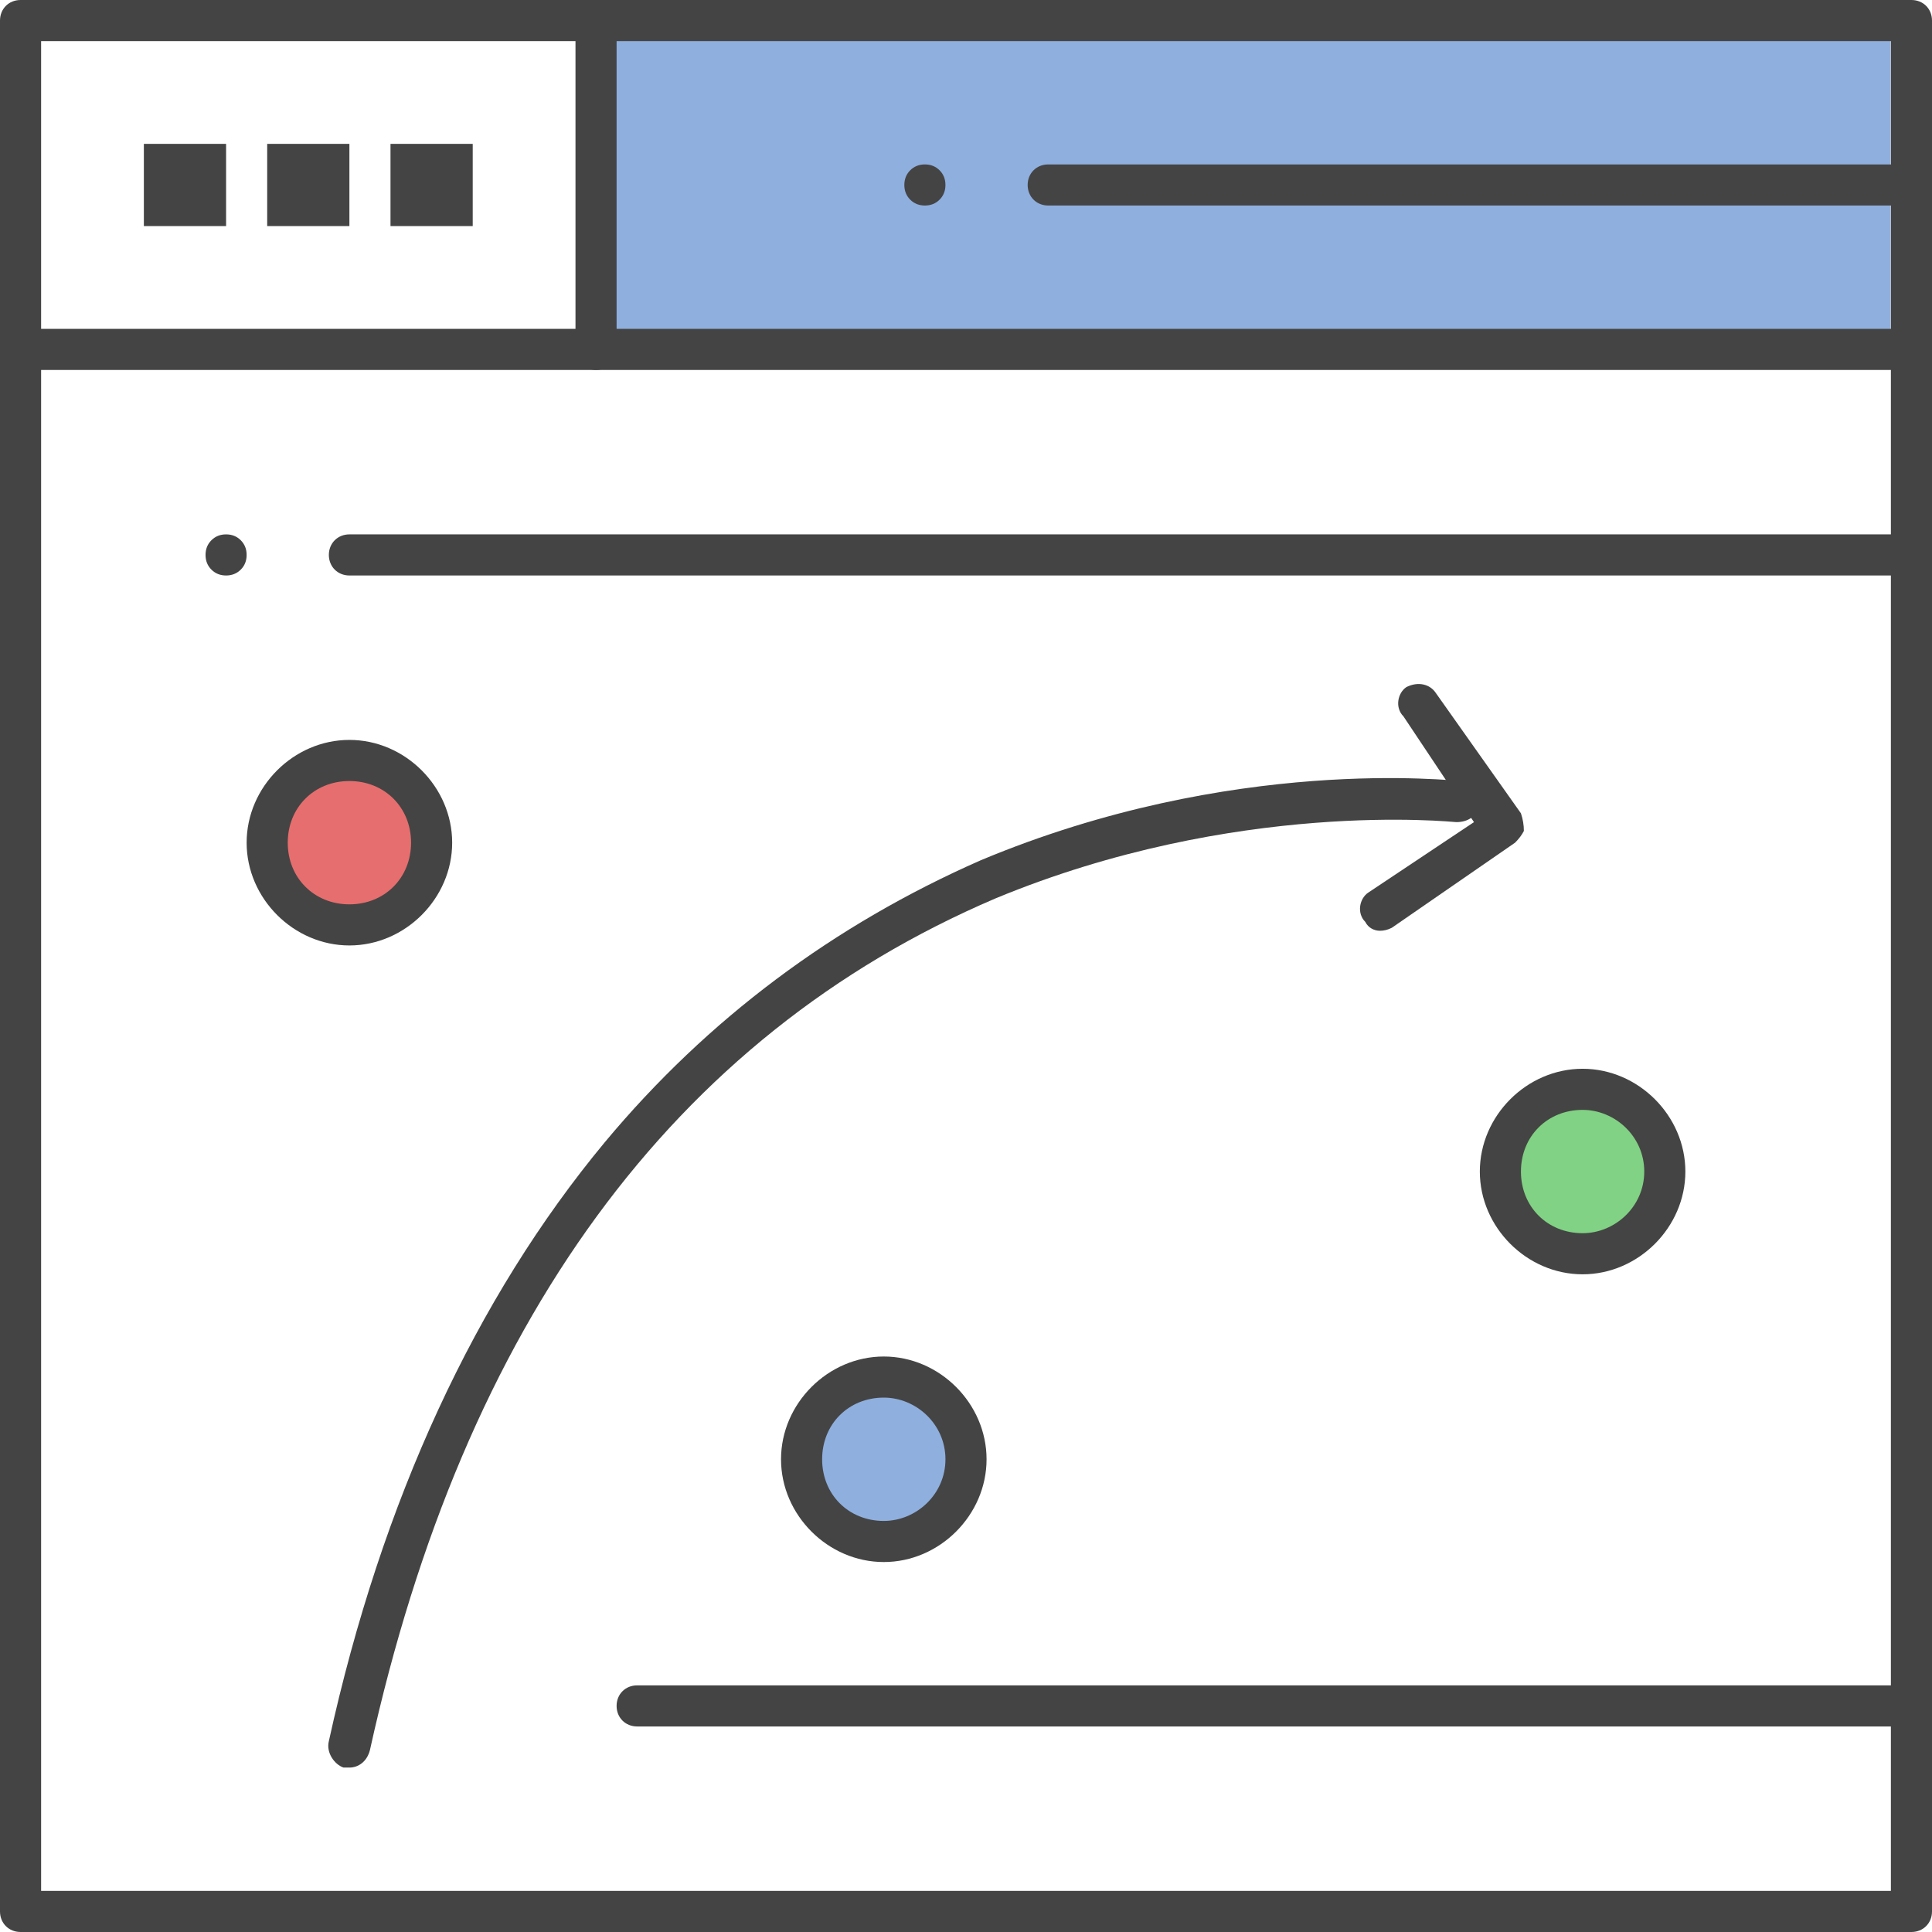
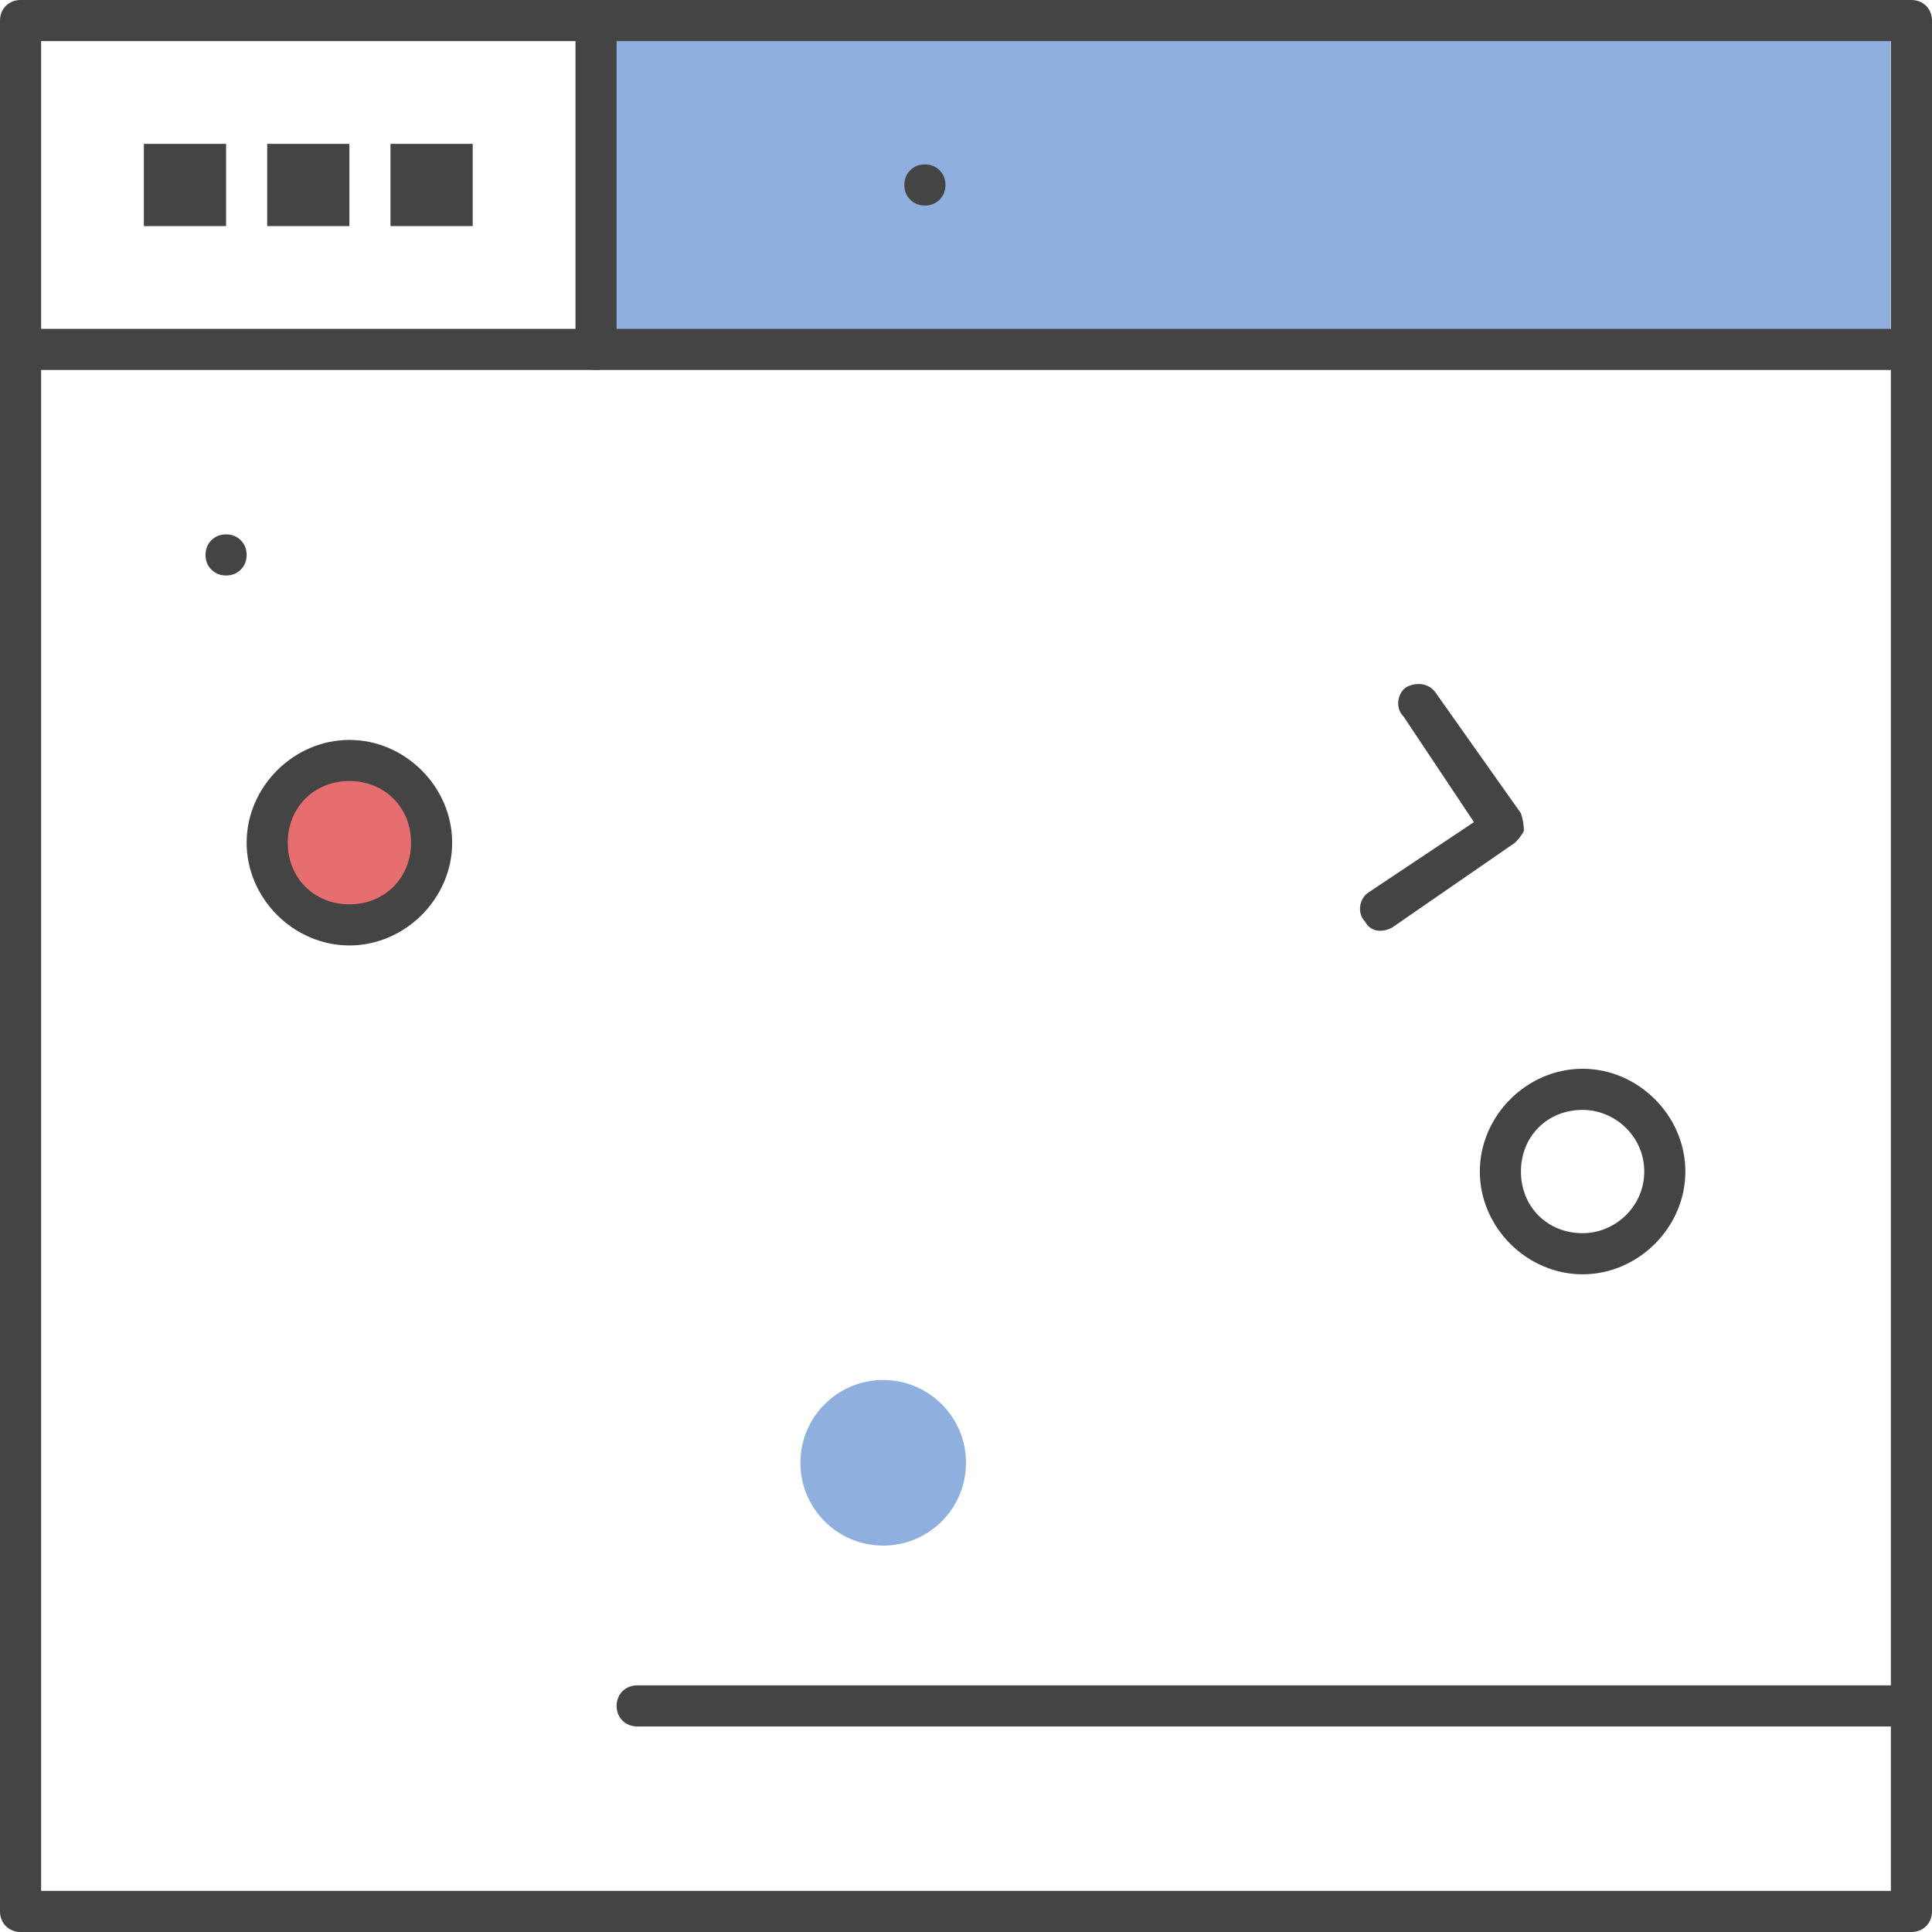
<svg xmlns="http://www.w3.org/2000/svg" width="140" height="140" viewBox="0 0 140 140" fill="none">
  <rect x="43" y="2" width="94" height="23" fill="#8FAFDE" />
  <circle cx="25" cy="61" r="6" fill="#E76E6E" />
  <circle cx="64" cy="106" r="6" fill="#8FAFDE" />
-   <circle cx="115" cy="85" r="6" fill="#81D284" />
  <path fill-rule="evenodd" clip-rule="evenodd" d="M138.511 140H1.489C0.638 140 0 139.362 0 138.511V1.489C0 0.638 0.638 0 1.489 0H138.511C139.362 0 140 0.638 140 1.489V138.511C140 139.362 139.362 140 138.511 140ZM2.979 137.021H137.021V2.979H2.979V137.021Z" fill="#444444" />
  <path d="M138.511 26.808H1.489C0.638 26.808 0 26.17 0 25.319C0 24.468 0.638 23.83 1.489 23.83H138.511C139.362 23.83 140 24.468 140 25.319C140 26.17 139.362 26.808 138.511 26.808Z" fill="#444444" />
  <path d="M43.191 26.808C42.34 26.808 41.702 26.17 41.702 25.319V1.489C41.702 0.638 42.34 0 43.191 0C44.042 0 44.681 0.638 44.681 1.489V25.319C44.681 26.17 44.042 26.808 43.191 26.808Z" fill="#444444" />
-   <path d="M138.511 14.893H75.958C75.107 14.893 74.468 14.255 74.468 13.404C74.468 12.553 75.107 11.915 75.958 11.915H138.511C139.362 11.915 140 12.553 140 13.404C140 14.255 139.362 14.893 138.511 14.893Z" fill="#444444" />
-   <path d="M138.511 41.702H25.32C24.468 41.702 23.83 41.064 23.83 40.213C23.83 39.361 24.468 38.723 25.32 38.723H138.511C139.362 38.723 140 39.361 140 40.213C140 41.064 139.362 41.702 138.511 41.702Z" fill="#444444" />
  <path d="M16.383 41.702C15.957 41.702 15.603 41.56 15.319 41.276C15.035 40.993 14.894 40.638 14.894 40.213C14.894 39.787 15.035 39.432 15.319 39.149C15.603 38.865 15.957 38.723 16.383 38.723C16.808 38.723 17.163 38.865 17.447 39.149C17.73 39.432 17.872 39.787 17.872 40.213C17.872 40.638 17.73 40.993 17.447 41.276C17.163 41.56 16.808 41.702 16.383 41.702Z" fill="#444444" />
  <path d="M67.021 14.893C66.596 14.893 66.241 14.752 65.957 14.468C65.674 14.184 65.532 13.83 65.532 13.404C65.532 12.979 65.674 12.624 65.957 12.34C66.241 12.057 66.596 11.915 67.021 11.915C67.447 11.915 67.801 12.057 68.085 12.34C68.369 12.624 68.51 12.979 68.51 13.404C68.51 13.83 68.369 14.184 68.085 14.468C67.801 14.752 67.447 14.893 67.021 14.893Z" fill="#444444" />
-   <path d="M25.32 128.085C25.178 128.085 25.036 128.085 24.894 128.085C24.256 127.872 23.617 127.021 23.83 126.17C27.66 108.723 34.469 94.043 43.83 82.766C51.277 73.83 60.426 67.021 71.064 62.34C89.362 54.681 105.32 56.596 105.958 56.596C106.809 56.809 107.235 57.447 107.235 58.298C107.022 59.149 106.384 59.574 105.533 59.574C105.32 59.574 89.575 57.872 72.128 65.106C48.724 75.106 33.618 95.957 26.809 126.808C26.596 127.66 25.958 128.085 25.32 128.085Z" fill="#444444" />
  <path d="M100 67.447C99.575 67.447 99.149 67.234 98.936 66.808C98.298 66.17 98.511 65.106 99.149 64.681L106.809 59.574L101.702 51.915C101.064 51.276 101.277 50.213 101.915 49.787C102.766 49.362 103.617 49.574 104.043 50.213L110.213 58.936C110.355 59.362 110.426 59.787 110.426 60.213C110.284 60.496 110.071 60.78 109.787 61.064L100.851 67.234C100.567 67.376 100.284 67.447 100 67.447Z" fill="#444444" />
  <path d="M138.511 125.106H46.17C45.319 125.106 44.681 124.468 44.681 123.617C44.681 122.766 45.319 122.128 46.17 122.128H138.511C139.362 122.128 140 122.766 140 123.617C140 124.468 139.362 125.106 138.511 125.106Z" fill="#444444" />
-   <path fill-rule="evenodd" clip-rule="evenodd" d="M64.043 113.191C60 113.191 56.596 109.787 56.596 105.745C56.596 101.702 60 98.298 64.043 98.298C68.086 98.298 71.49 101.702 71.49 105.745C71.49 109.787 68.086 113.191 64.043 113.191ZM64.043 101.276C61.49 101.276 59.575 103.191 59.575 105.745C59.575 108.298 61.49 110.213 64.043 110.213C66.383 110.213 68.511 108.298 68.511 105.745C68.511 103.191 66.383 101.276 64.043 101.276Z" fill="#444444" />
  <path fill-rule="evenodd" clip-rule="evenodd" d="M114.681 92.341C110.638 92.341 107.234 88.936 107.234 84.894C107.234 80.851 110.638 77.447 114.681 77.447C118.723 77.447 122.128 80.851 122.128 84.894C122.128 88.936 118.723 92.341 114.681 92.341ZM114.681 80.426C112.128 80.426 110.213 82.341 110.213 84.894C110.213 87.447 112.128 89.362 114.681 89.362C117.021 89.362 119.149 87.447 119.149 84.894C119.149 82.341 117.021 80.426 114.681 80.426Z" fill="#444444" />
  <path fill-rule="evenodd" clip-rule="evenodd" d="M25.319 68.511C21.276 68.511 17.872 65.106 17.872 61.064C17.872 57.021 21.276 53.617 25.319 53.617C29.361 53.617 32.766 57.021 32.766 61.064C32.766 65.106 29.361 68.511 25.319 68.511ZM25.319 56.596C22.766 56.596 20.851 58.511 20.851 61.064C20.851 63.617 22.766 65.532 25.319 65.532C27.872 65.532 29.787 63.617 29.787 61.064C29.787 58.511 27.872 56.596 25.319 56.596Z" fill="#444444" />
  <path d="M10.425 10.425H16.383V16.383H10.425V10.425Z" fill="#444444" />
  <path d="M19.362 10.425H25.319V16.383H19.362V10.425Z" fill="#444444" />
  <path d="M28.297 10.425H34.255V16.383H28.297V10.425Z" fill="#444444" />
</svg>